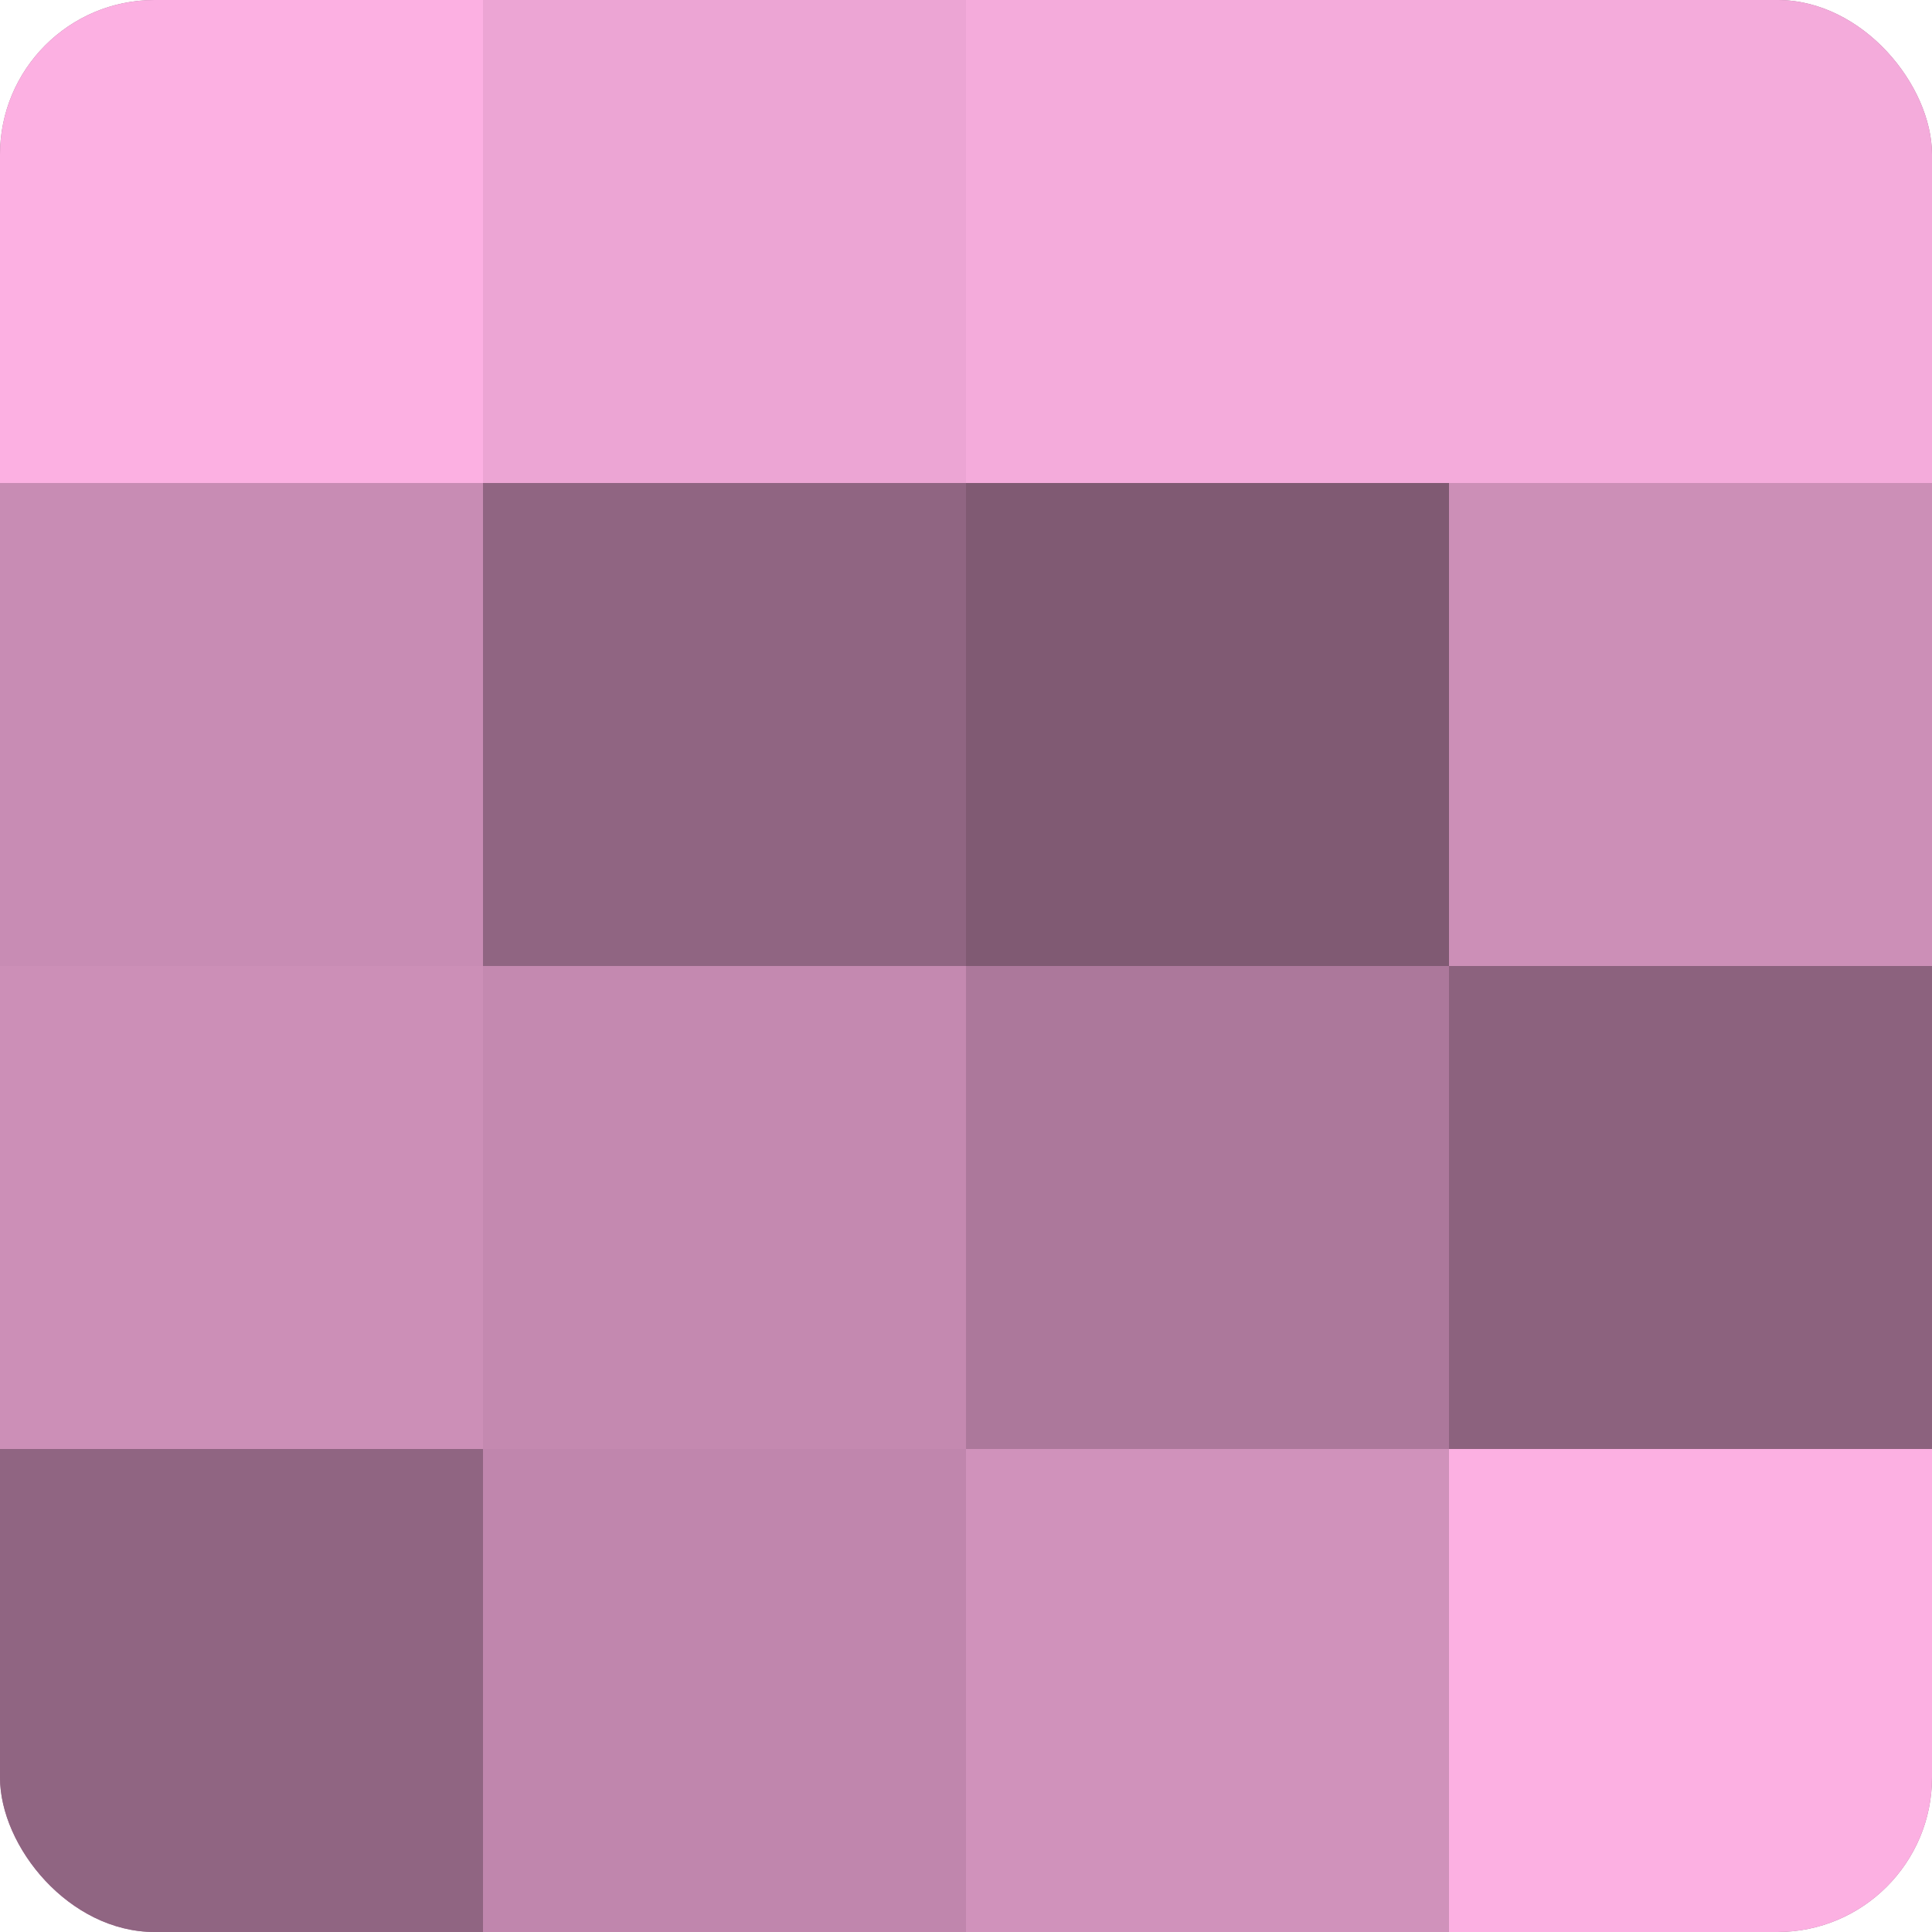
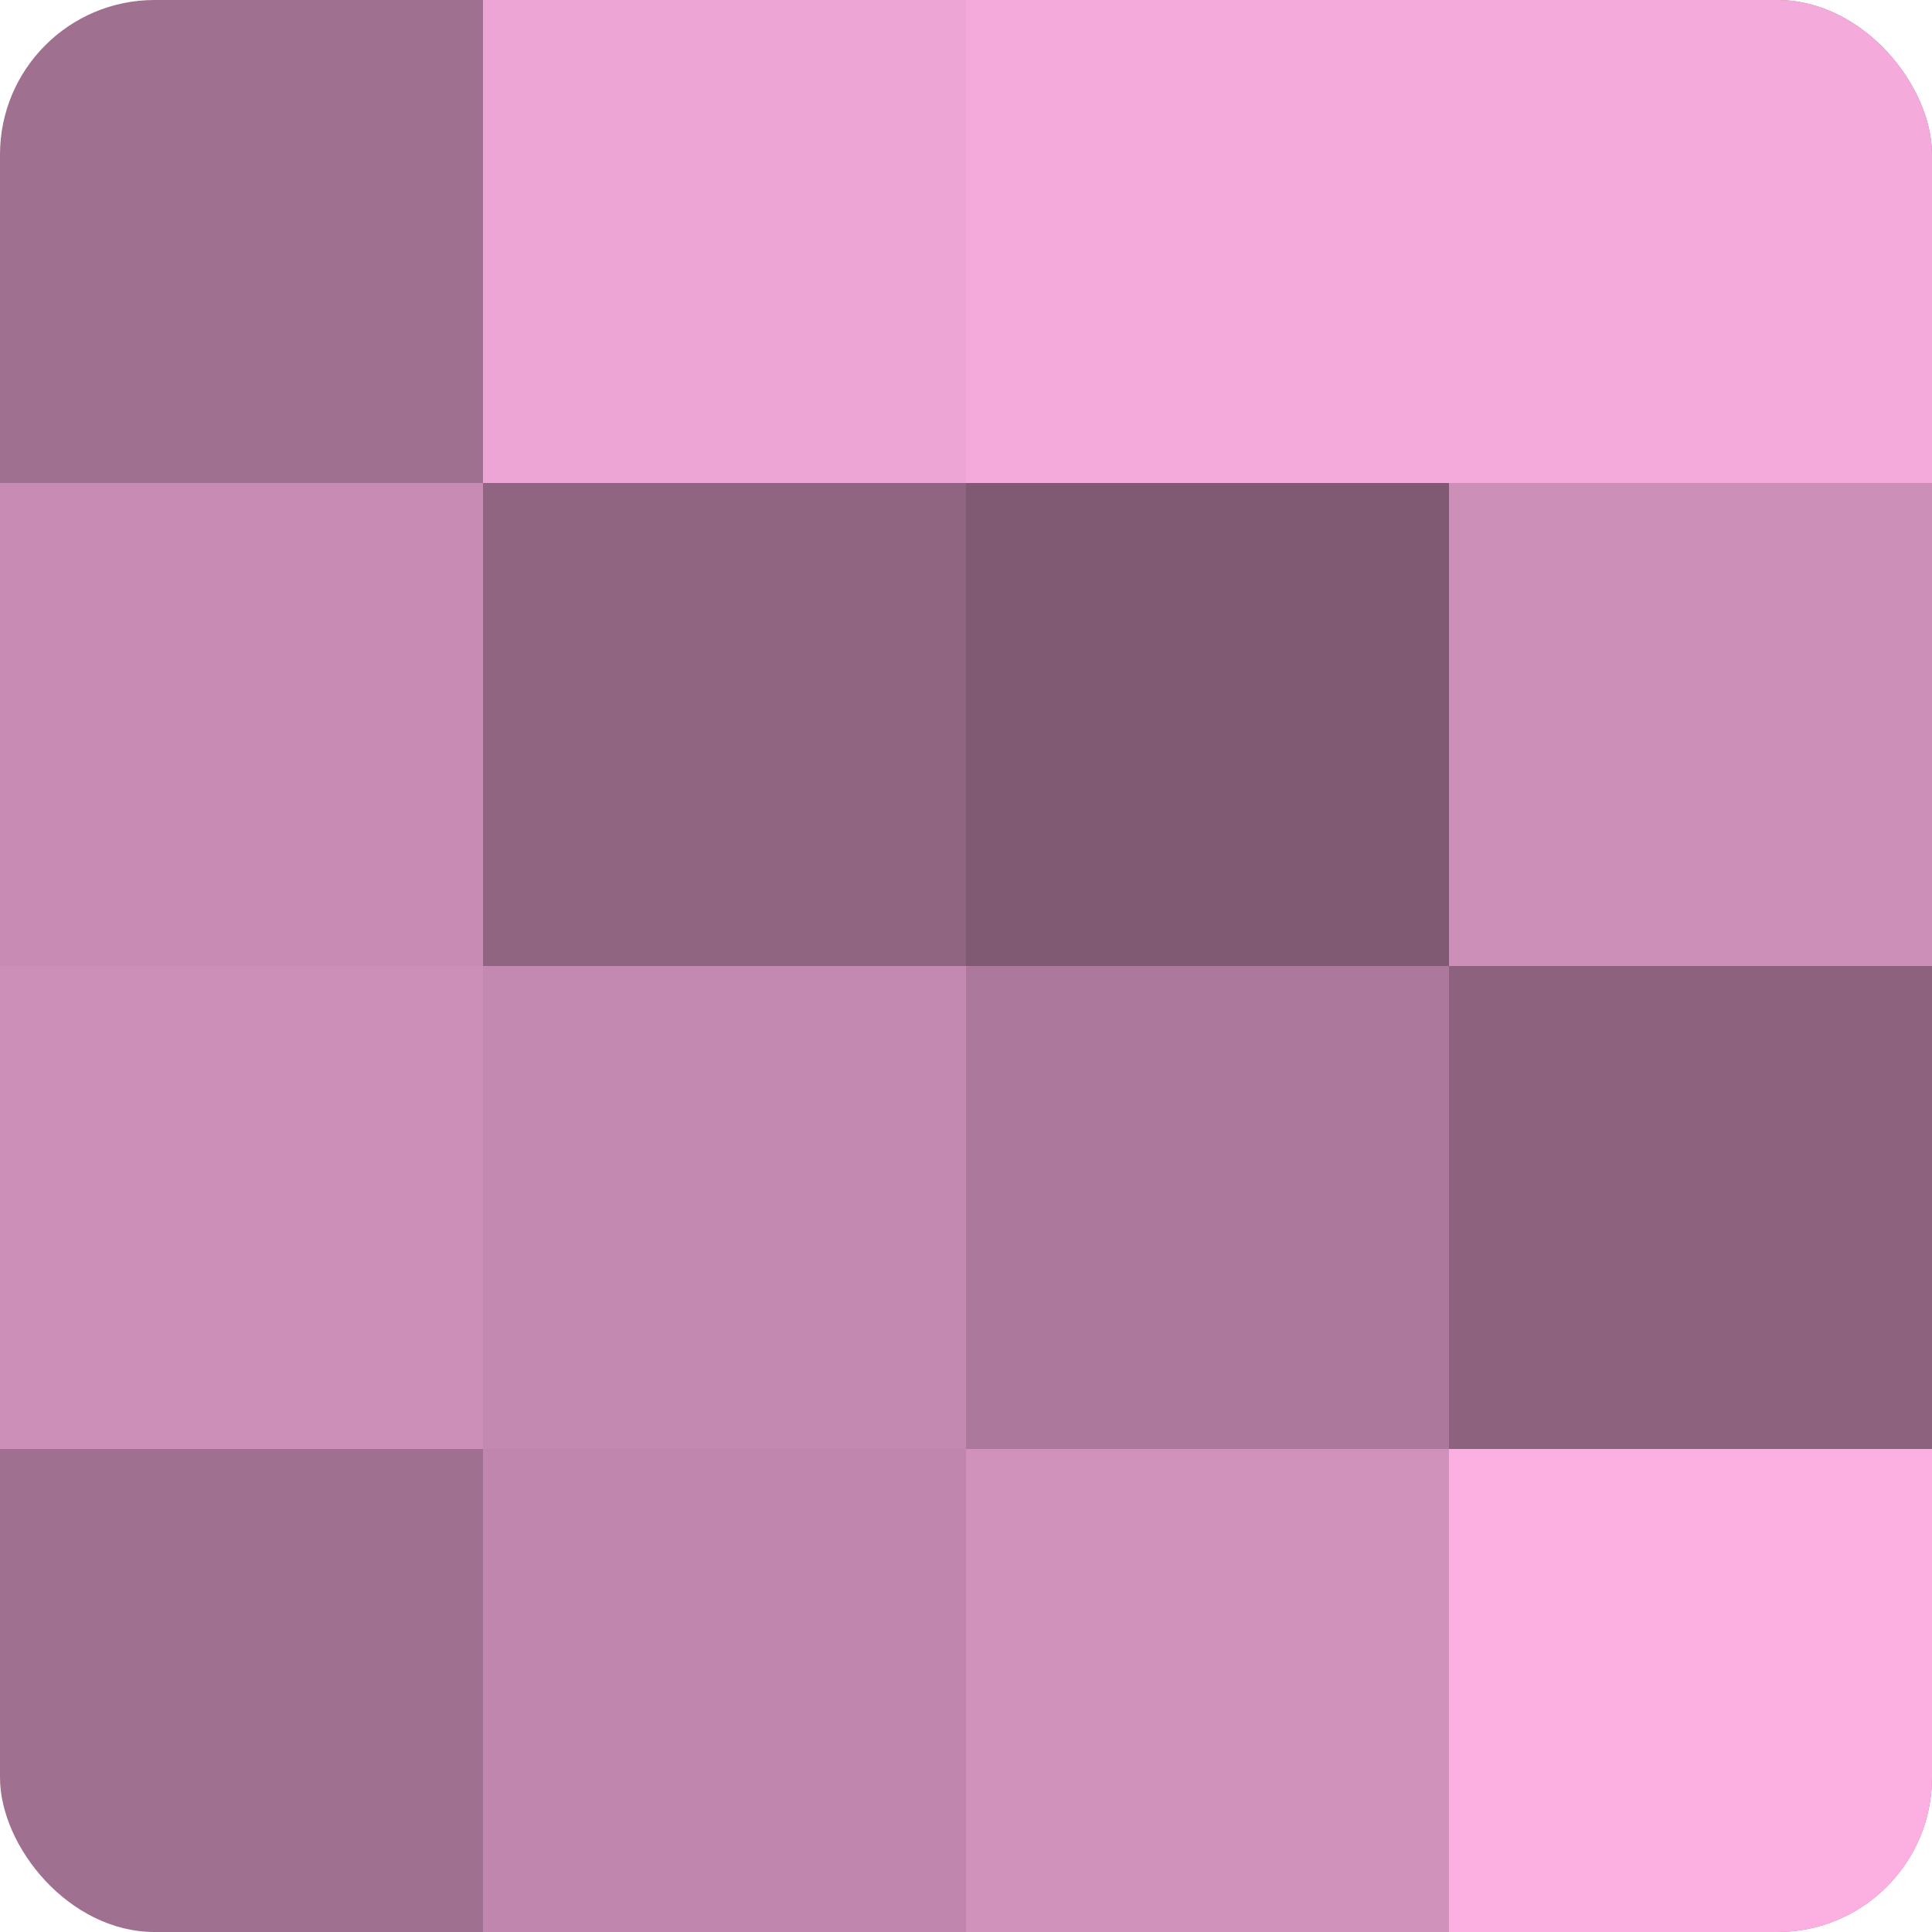
<svg xmlns="http://www.w3.org/2000/svg" width="60" height="60" viewBox="0 0 100 100" preserveAspectRatio="xMidYMid meet">
  <defs>
    <clipPath id="c" width="100" height="100">
      <rect width="100" height="100" rx="8" ry="8" />
    </clipPath>
  </defs>
  <g clip-path="url(#c)">
    <rect width="100" height="100" fill="#a07090" />
-     <rect width="25" height="25" fill="#fcb0e2" />
    <rect y="25" width="25" height="25" fill="#c88cb4" />
    <rect y="50" width="25" height="25" fill="#cc8fb7" />
-     <rect y="75" width="25" height="25" fill="#906582" />
    <rect x="25" width="25" height="25" fill="#eca5d4" />
    <rect x="25" y="25" width="25" height="25" fill="#906582" />
    <rect x="25" y="50" width="25" height="25" fill="#c489b0" />
    <rect x="25" y="75" width="25" height="25" fill="#c086ad" />
    <rect x="50" width="25" height="25" fill="#f4abdb" />
    <rect x="50" y="25" width="25" height="25" fill="#805a73" />
    <rect x="50" y="50" width="25" height="25" fill="#ac789b" />
    <rect x="50" y="75" width="25" height="25" fill="#d092bb" />
    <rect x="75" width="25" height="25" fill="#f4abdb" />
    <rect x="75" y="25" width="25" height="25" fill="#cc8fb7" />
    <rect x="75" y="50" width="25" height="25" fill="#8c627e" />
    <rect x="75" y="75" width="25" height="25" fill="#fcb0e2" />
  </g>
</svg>